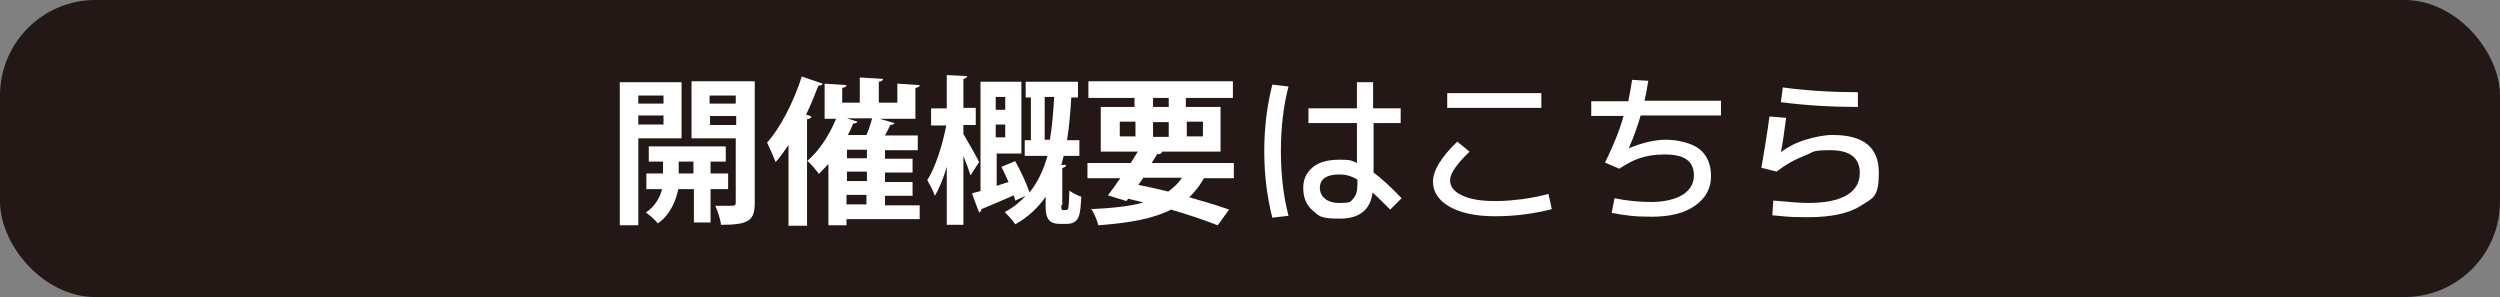
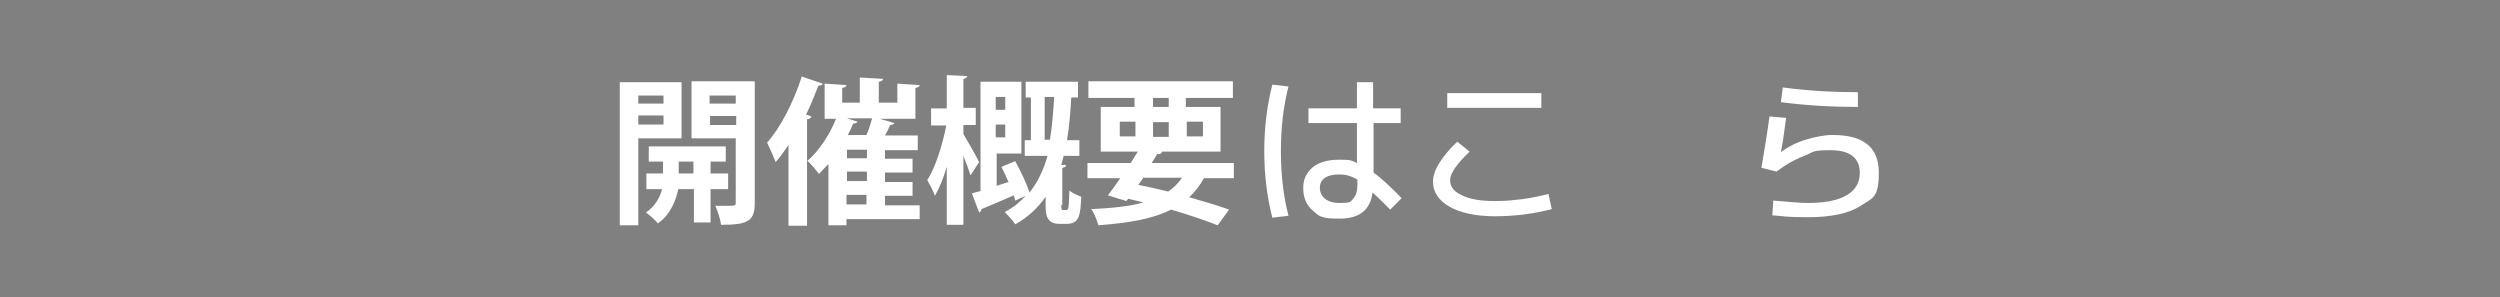
<svg xmlns="http://www.w3.org/2000/svg" version="1.1" viewBox="0 0 526 62.5">
  <rect x="0" y="0" width="526" height="62.5" fill="#808080" stroke="none" />
  <defs>
    <style>
      .cls-1 {
        fill: #231815;
      }

      .cls-2 {
        fill: #fff;
      }
    </style>
  </defs>
  <g>
    <g id="_レイヤー_2">
-       <rect class="cls-1" y="0" width="526" height="62.5" rx="20.1" ry="20.1" />
      <path class="cls-2" d="M271.1,18.2c-1.1,4.2-1.6,8.8-1.6,13.6s.5,9.4,1.6,13.6l-3.4.4c-1.1-4.3-1.7-9-1.7-14s.6-9.7,1.7-14c0,0,3.4.4,3.4.4ZM294.8,25.9h-5.8v10.4c1.5,1.1,3.5,2.9,5.9,5.4l-2.4,2.4c-1.5-1.5-2.7-2.7-3.7-3.6-.5,3.7-2.8,5.5-6.9,5.5s-4.3-.5-5.7-1.7c-1.3-1.1-2-2.7-2-4.7s.7-3.3,2-4.4,3.2-1.6,5.7-1.6,2.4.2,3.6.7v-8.4h-10.2v-3.1h10.2v-5.5h3.4v5.5h5.8v3.1h0ZM285.6,37.8c-1.3-.8-2.5-1.1-3.8-1.1-2.7,0-4.1,1-4.1,2.8s1.4,3.2,4.1,3.2,2.3-.3,2.9-.9c.6-.6.9-1.6.9-3v-1h0Z" />
      <path class="cls-2" d="M301.5,38.2c0-2.3,1.7-5.1,5.1-8.4l2.6,2.1c-2.7,2.6-4.1,4.6-4.1,6s.8,2.4,2.5,3.2c1.6.8,3.9,1.2,6.9,1.2s3.6-.2,5.8-.4c2.2-.3,4-.7,5.5-1.1l.7,3.2c-1.5.4-3.4.8-5.7,1.1-2.3.3-4.4.4-6.3.4-4,0-7.2-.7-9.5-2-2.3-1.3-3.5-3.1-3.5-5.3h0ZM304.5,22.7v-3.1h19.8v3.1h-19.8Z" />
-       <path class="cls-2" d="M334.8,24.4v-3.1h7.8c.2-1.1.5-2.6.8-4.5l3.4.2c-.2,1.1-.4,2.5-.8,4.2h16.1v3.1h-16.9c-.7,2.4-1.5,4.6-2.5,6.9h0c2.7-1.1,5.3-1.8,7.8-1.8s5.5.7,7.1,2,2.4,3.2,2.4,5.7-1.1,4.6-3.4,6.2-5.3,2.3-9.1,2.3-5.6-.3-8.4-.8l.6-3.1c2.8.6,5.4.8,7.8.8s4.9-.5,6.5-1.5c1.6-1,2.4-2.4,2.4-4.1,0-3-2-4.4-6.1-4.4s-6.6,1-9.6,3l-3-1.3c1.8-3.6,3.1-6.9,3.9-9.8h-7,0Z" />
      <path class="cls-2" d="M372.3,24.5l3.5.3c-.4,2.9-.7,5.3-1.1,7.2h0c1.5-1.1,3.2-2,5.2-2.6,2-.6,3.9-1,5.7-1,6.5,0,9.7,2.6,9.7,7.9s-1.2,5.3-3.8,7c-2.5,1.6-6.2,2.4-11.1,2.4s-4.7-.2-7.5-.4l.2-3.1c3.3.3,5.7.5,7.3.5,3.5,0,6.2-.5,8.1-1.6s2.8-2.7,2.8-4.7c0-3.2-2.1-4.8-6.2-4.8s-3.4.4-5.5,1.2-4,1.9-5.8,3.3l-3.2-.8c.6-3.5,1.2-7.1,1.7-10.8h0ZM375.1,18.4c5.3.7,10.6,1,15.8,1v3.1c-5.4,0-10.8-.3-16.2-1l.4-3.1Z" />
      <g>
        <path class="cls-2" d="M143.4,29.1h-9.1v18.3h-3.9v-30.1h13v11.9ZM139.6,20.1h-5.3v1.7h5.3v-1.7ZM134.3,26.2h5.3v-1.9h-5.3v1.9ZM153.2,39.8h-3.7v7h-3.5v-7h-3.3c-.4,2.1-1.6,5.4-4.3,7.2-.5-.7-1.8-1.8-2.5-2.3,2-1.3,3-3.3,3.4-4.9h-3.3v-3.3h3.5v-2.5h-3v-3.2h16.2v3.2h-3.2v2.5h3.7v3.3ZM142.8,36.5h3.1v-2.5h-3.1v2.5ZM158.8,17.2v25.5c0,3.8-1.4,4.6-7.1,4.6-.1-1.1-.7-2.9-1.2-4,.9,0,1.8,0,2.5,0,1.7,0,1.8,0,1.8-.7v-13.5h-9.3v-12h13.2ZM154.8,20.1h-5.5v1.7h5.5v-1.7ZM149.4,26.3h5.5v-1.9h-5.5v1.9Z" />
        <path class="cls-2" d="M193.5,43v3.1h-15.4v1.3h-3.8v-12.9c-.7.7-1.3,1.4-2,2.1-.6-.8-1.7-2.2-2.5-2.8v13.7h-3.9v-17c-.9,1.3-1.7,2.5-2.7,3.6-.4-1-1.3-3.1-1.8-4.1,2.8-3.1,5.6-8.6,7.3-13.9l4.4,1.5c-.1.3-.4.4-.9.4-.8,2-1.6,4.1-2.6,6.1l1.1.4c0,.3-.3.5-.9.6v8.8c2.4-2,4.7-5.4,6.1-8.9h-2.4v-7.4l4.6.3c0,.3-.3.5-.9.6v3.1h3.7v-5.3l4.9.3c0,.3-.3.5-.9.6v4.4h3.9v-4c1.5.1,3.3.2,4.7.3,0,.3-.3.5-.9.6v6.5h-7.5l3.1.9c-.1.2-.4.4-.9.4-.3.7-.7,1.5-1.1,2.2h6.9v3.1h-6.9v1.8h5.8v2.9h-5.8v2h5.8v2.9h-5.8v2h7.3ZM177.9,24.8l2.5.8c0,.2-.4.4-.9.4-.3.8-.7,1.6-1.1,2.4h3.9c.5-1.1.9-2.4,1.2-3.5h-5.6ZM182.4,33.3v-1.8h-4.2v1.8h4.2ZM182.4,38.1v-2h-4.2v2h4.2ZM178.1,41v2h4.2v-2h-4.2Z" />
        <path class="cls-2" d="M202.7,28.2c.8,1.3,2.9,5,3.3,5.9l-1.8,2.8c-.3-1-.9-2.6-1.5-4.1v14.5h-3.5v-12.2c-.7,2.4-1.6,4.6-2.5,6.1-.3-1-1.1-2.4-1.6-3.3,1.7-2.6,3.2-7.4,4-11.5h-3.2v-3.6h3.3v-7l4.3.2c0,.3-.3.5-.8.6v6.1h2.6v3.6h-2.6v1.7ZM223.3,43.1c0,.9,0,1.1.4,1.1.7,0,.8,0,.9-.1.3-.3.3-1.5.4-4,.6.5,1.7,1,2.5,1.3-.2,3.7-.3,5.7-3.1,5.7h-1.5c-2.9,0-2.9-2.2-2.9-4.2v-1.5c-1.6,2.3-3.7,4.3-6.4,5.8-.5-.8-1.6-2-2.2-2.6,1.8-.9,3.2-2.1,4.4-3.4l-2.2,1c-.1-.3-.2-.7-.3-1.1-2.5,1.1-5.1,2.2-6.8,2.9,0,.3-.2.6-.5.7l-1.5-4c.5-.2,1.2-.3,1.8-.5v-23h8.6v15.1h-5.2v6.8c.8-.3,1.6-.5,2.5-.8-.5-1.1-1-2.2-1.5-3.2l2.9-1.2c1.1,2,2.4,4.7,3,6.6,1.8-2.2,3-4.9,3.8-7.7h-4.8v-3.3h1.3v-9h-1.1v-3.3h11v3.3h-1.4c-.2,3-.4,6-.9,9h2.6v3.3h-3.3c-.2.6-.3,1.3-.5,1.9h1c0,.3-.3.6-.8.6v7.9ZM211.5,20.4h-2v2.7h2v-2.7ZM209.5,28.9h2v-2.7h-2v2.7ZM219.7,29.4h1.2c.5-2.9.7-5.9.9-9h-2v9Z" />
        <path class="cls-2" d="M259.9,37.5h-6.6c-.9,1.6-1.9,2.9-3.1,4,3.2.9,6.2,1.8,8.4,2.6l-2.4,3.3c-2.6-1-6-2.2-9.8-3.3-3.7,1.9-8.7,2.8-15.3,3.3-.3-1.1-.9-2.6-1.5-3.4,4.4-.2,8.1-.6,11-1.4-1.1-.3-2.2-.5-3.2-.8l-.4.5-3.9-1.2c.8-1,1.7-2.3,2.6-3.6h-6.9v-3.2h9.1l1.5-2.4h-7.8v-9.4h7.1v-1.9h-9.7v-3.5h30.4v3.5h-9.9v1.9h7.3v9.4h-12.8.5c-.1.4-.4.6-1,.5l-1.2,1.9h17.3v3.2ZM235.6,25.6v3.1h3.3v-3.1h-3.3ZM240.5,37.5l-1,1.4c2.1.4,4.2.9,6.3,1.4,1.1-.8,2.1-1.7,2.9-2.9h-8.3ZM242.6,20.6v1.9h3.3v-1.9h-3.3ZM242.6,28.8h3.3v-3.1h-3.3v3.1ZM253.1,25.6h-3.4v3.1h3.4v-3.1Z" />
      </g>
    </g>
  </g>
</svg>